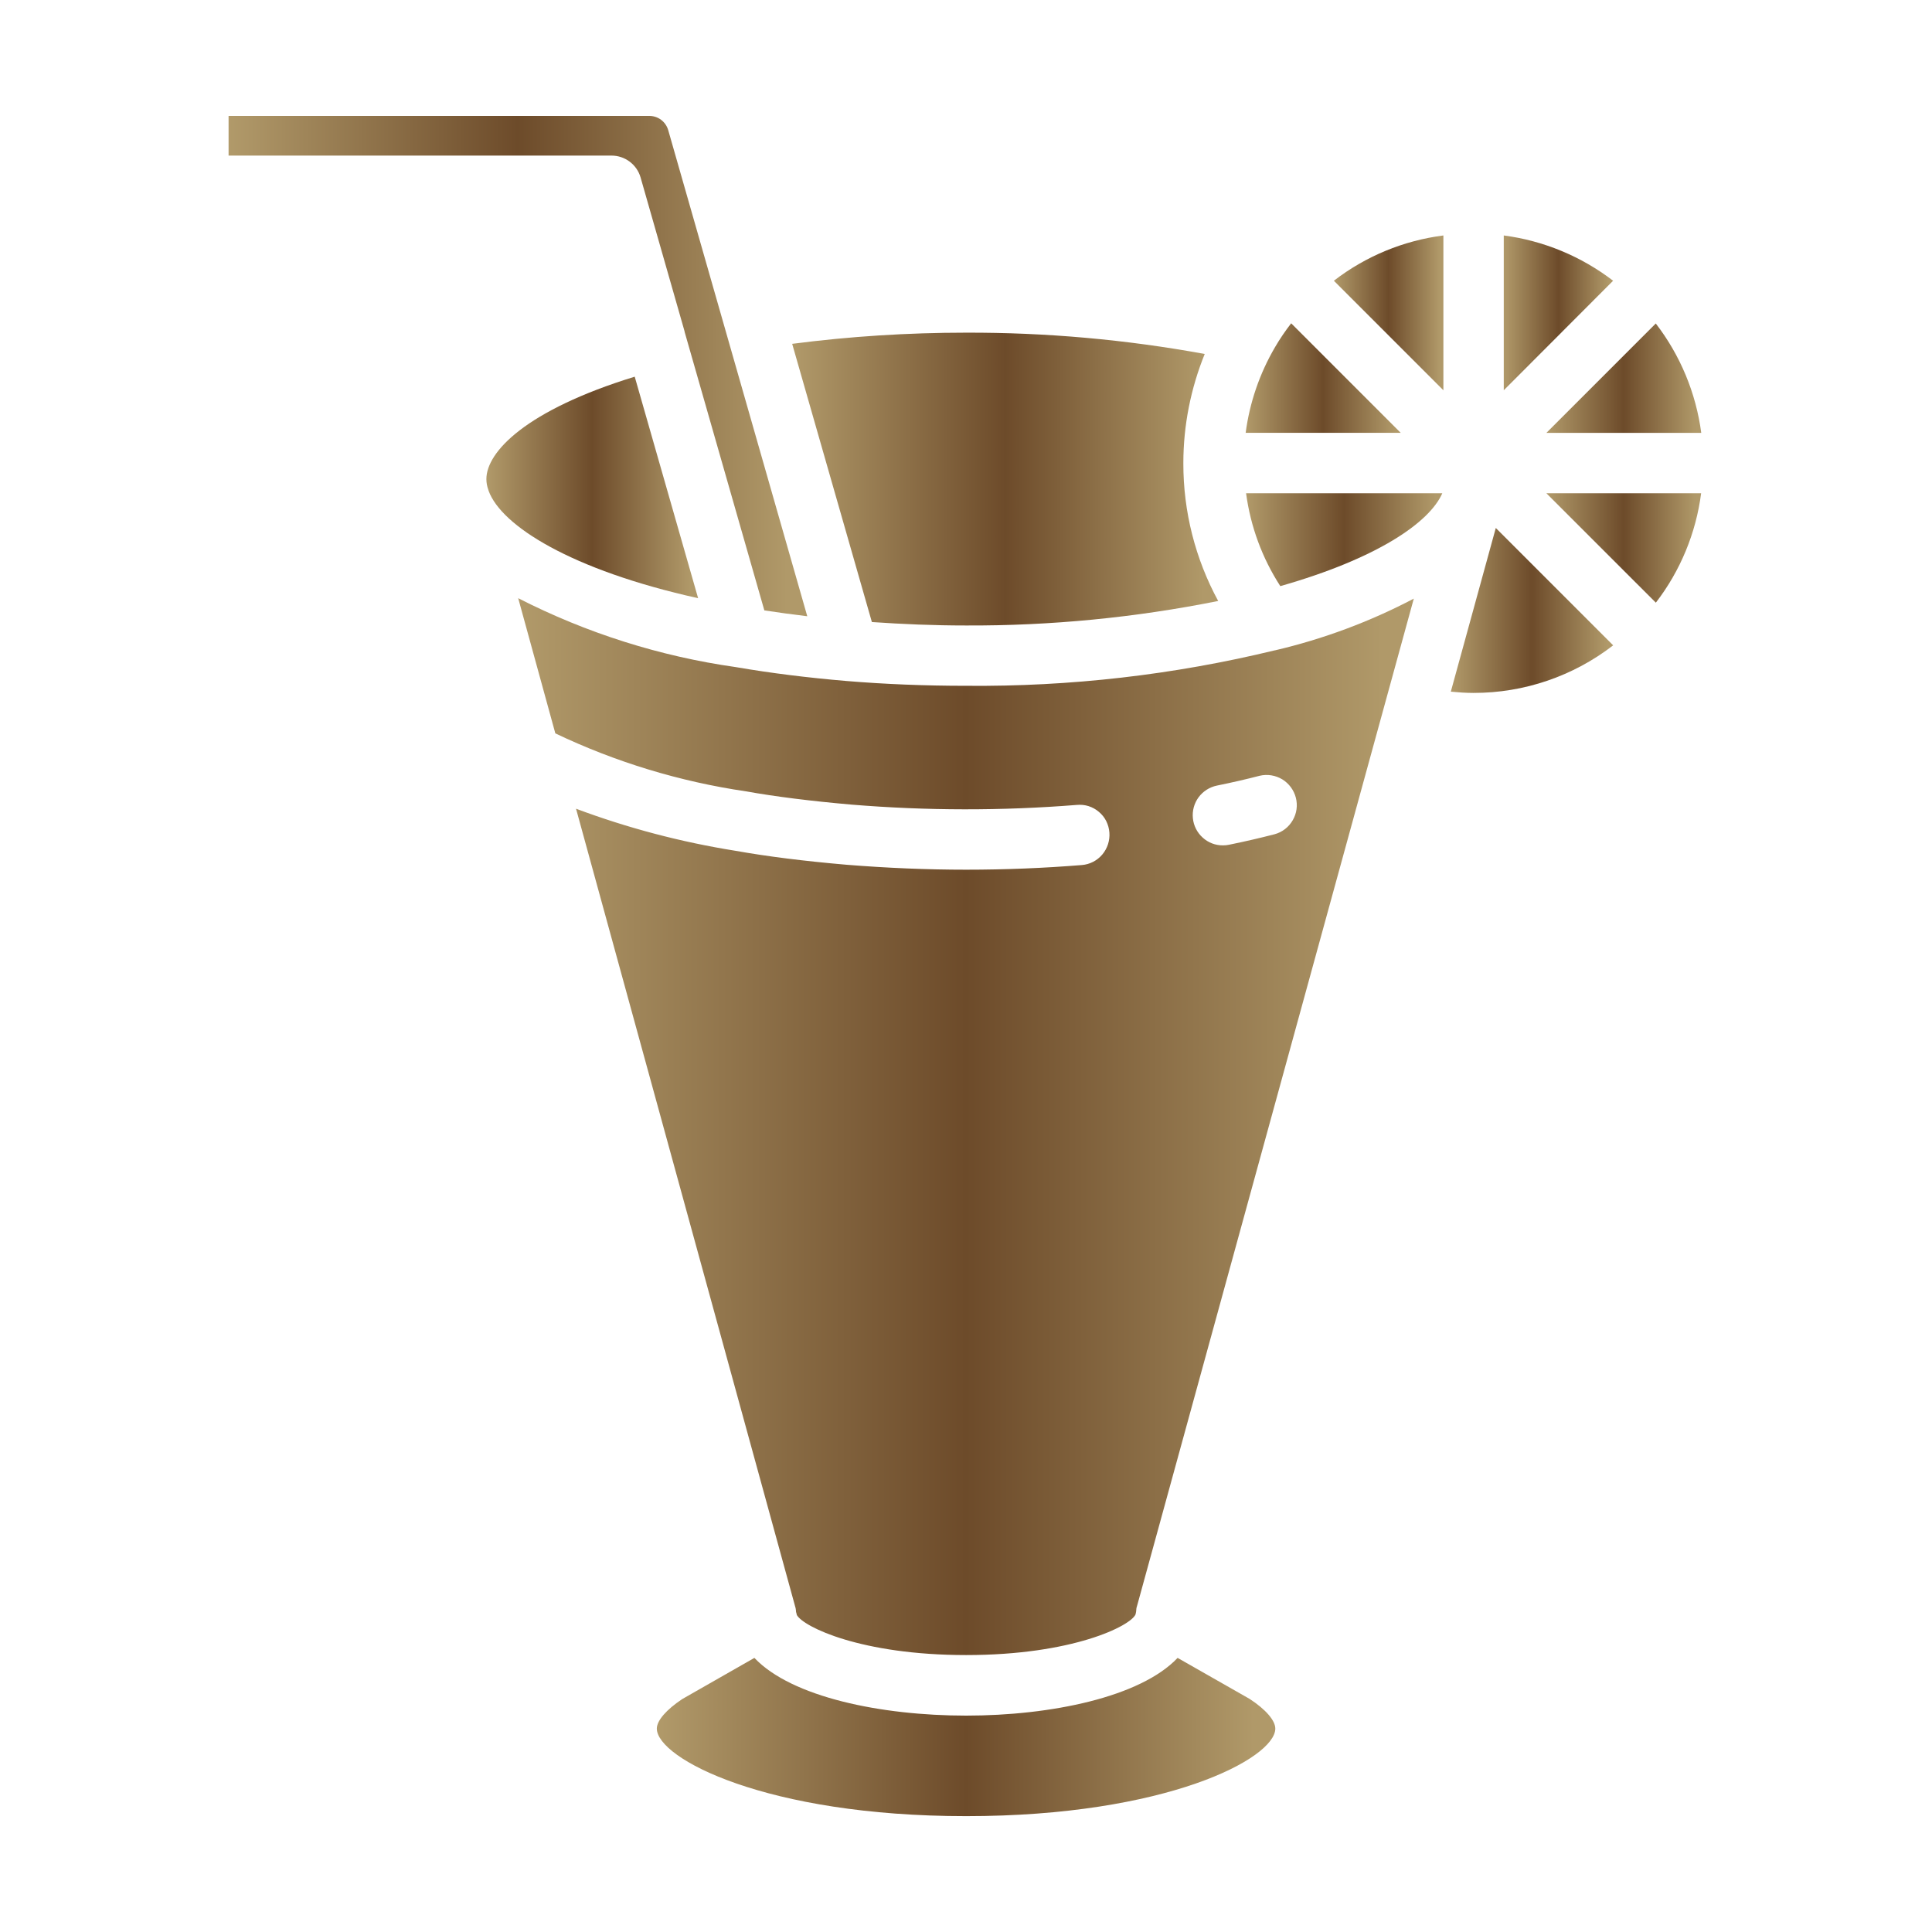
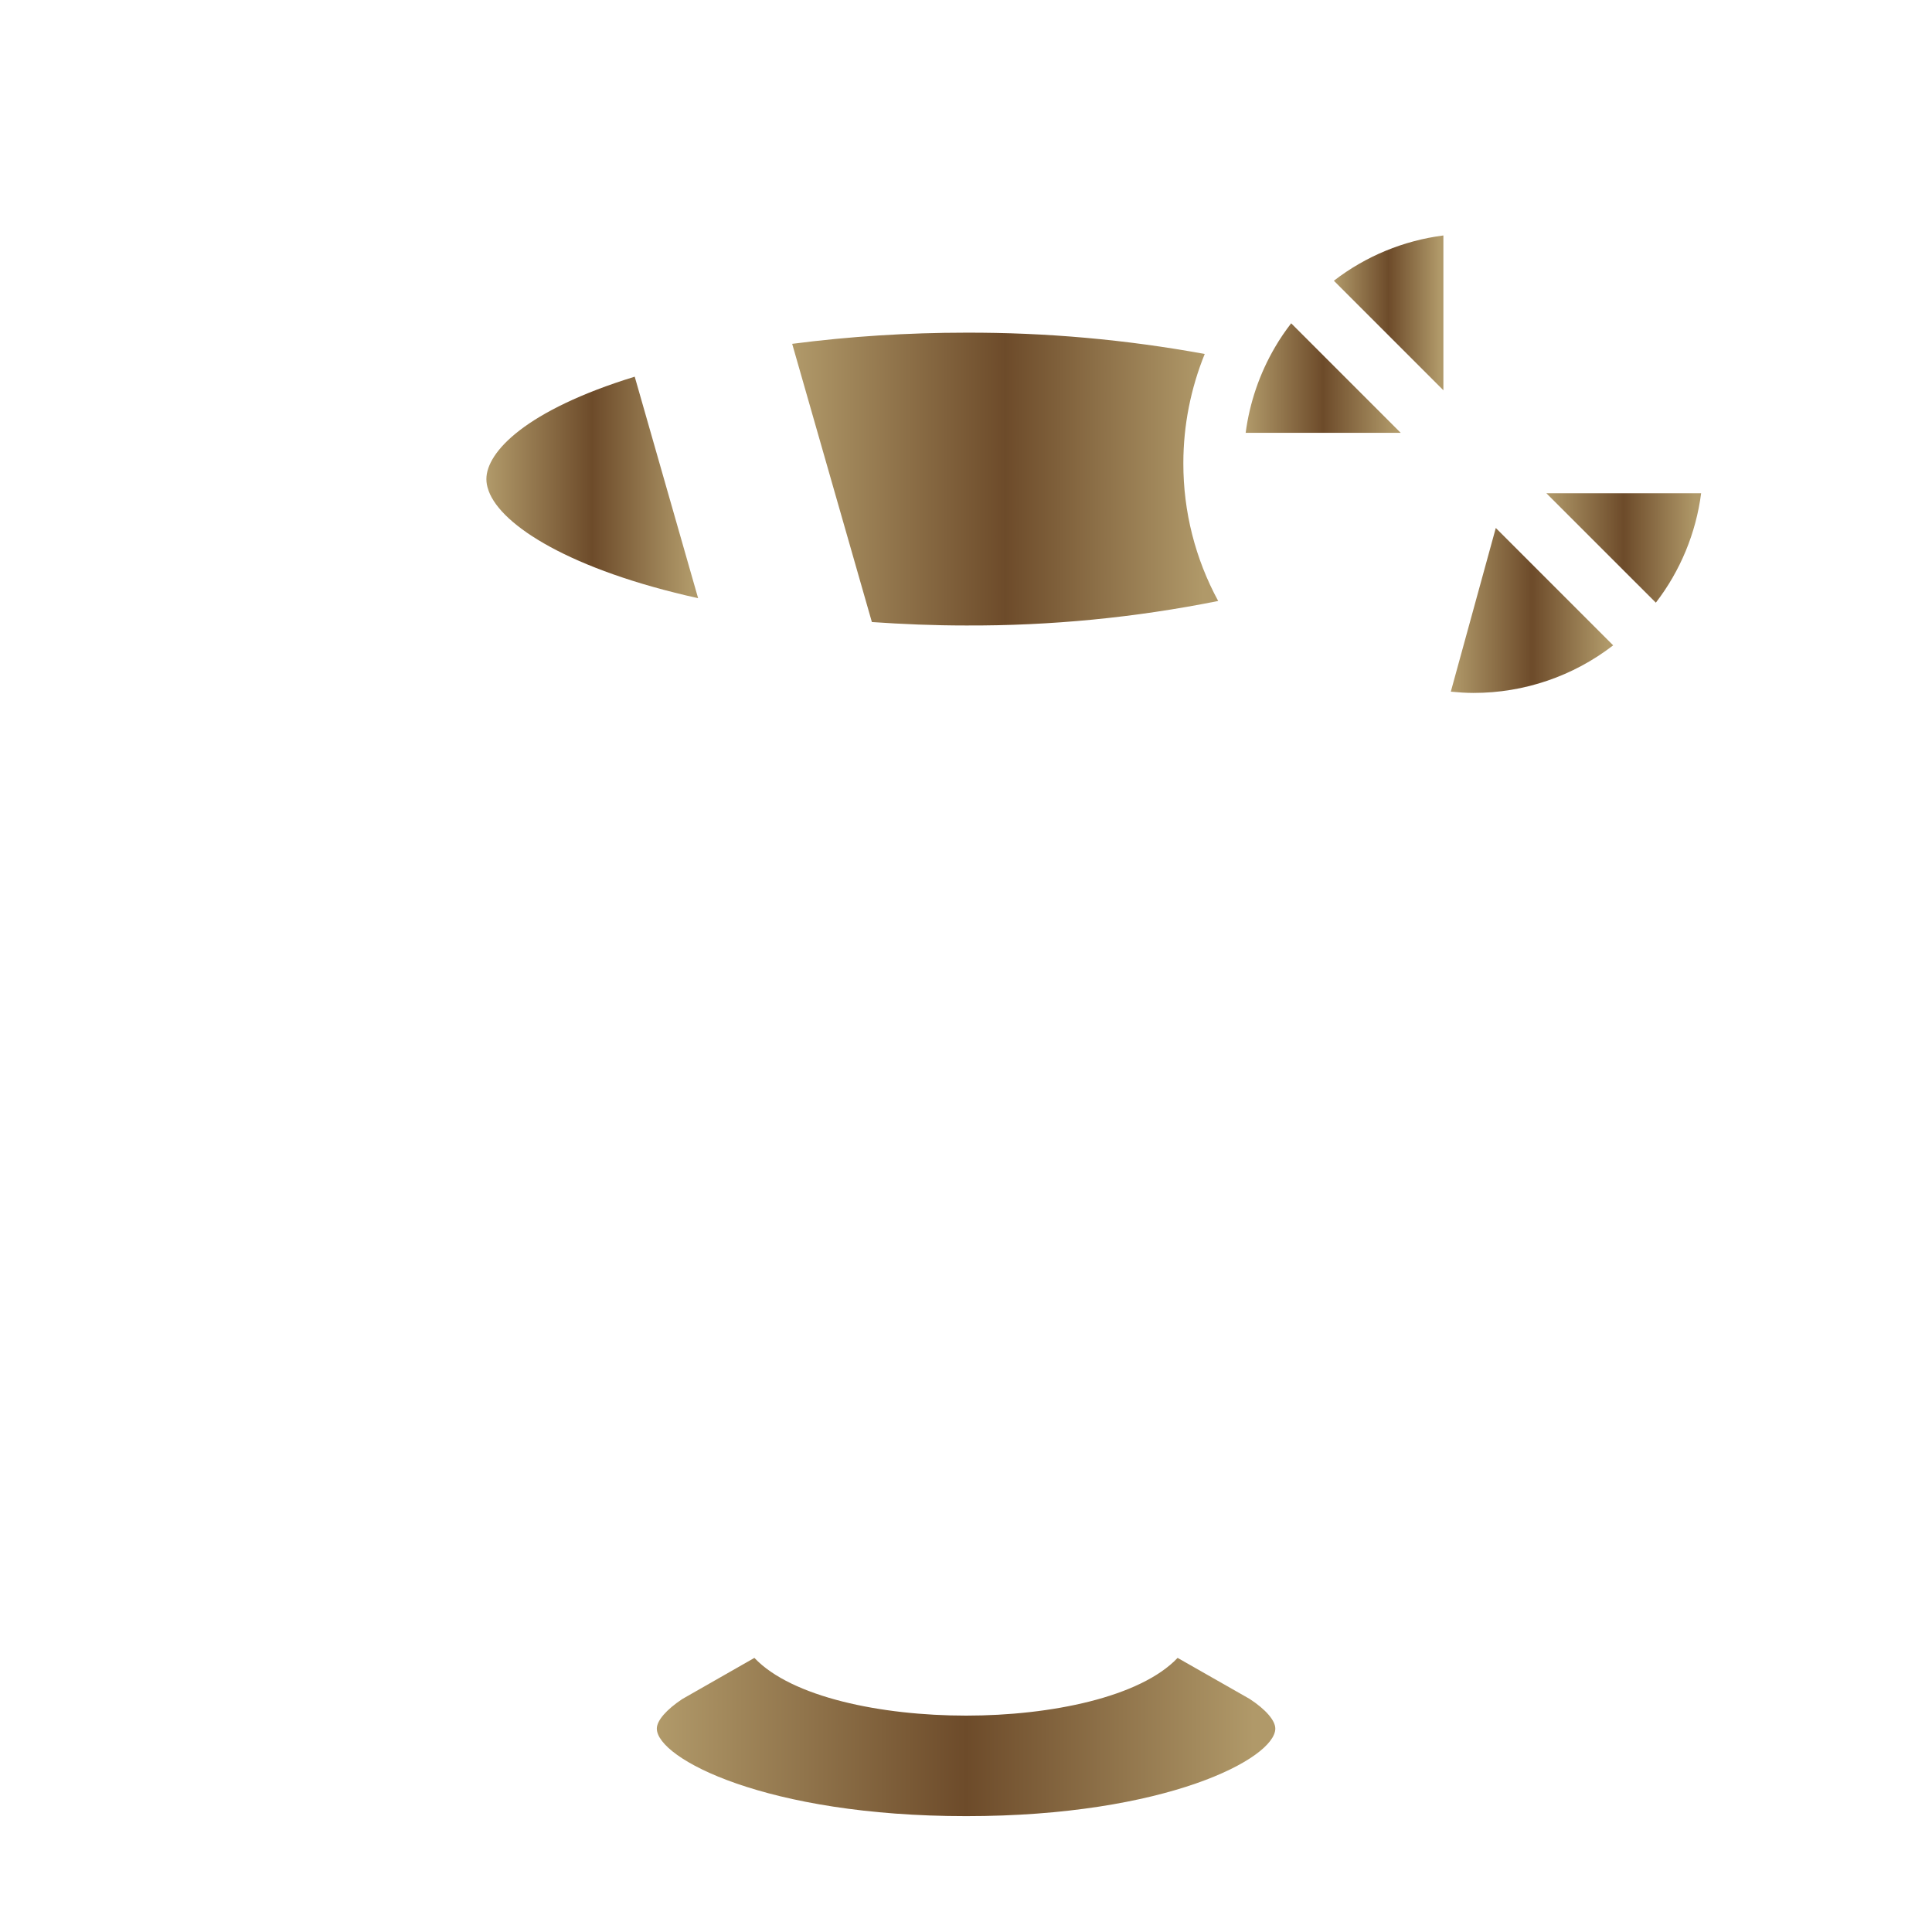
<svg xmlns="http://www.w3.org/2000/svg" width="32" height="32" viewBox="0 0 32 32" fill="none">
-   <path d="M10.61 2.939L11.339 5.489V5.492V5.495L12.66 10.11C12.891 10.145 13.127 10.178 13.371 10.207L11.068 2.156C11.048 2.088 11.007 2.027 10.949 1.984C10.892 1.941 10.822 1.919 10.75 1.92H3.786V2.577H10.13C10.238 2.577 10.344 2.613 10.43 2.678C10.517 2.743 10.58 2.835 10.61 2.939Z" fill="url(#paint0_linear_7146_2352)" />
  <path d="M16 10.36C17.402 10.366 18.802 10.23 20.177 9.954C19.797 9.255 19.599 8.472 19.6 7.676V7.669V7.663C19.601 7.046 19.722 6.435 19.954 5.863C18.65 5.624 17.326 5.506 16 5.51C15.037 5.51 14.076 5.571 13.121 5.695L14.441 10.303C14.946 10.338 15.466 10.36 16 10.36Z" fill="url(#paint1_linear_7146_2352)" />
  <path d="M27.426 9.982C27.832 9.455 28.091 8.829 28.176 8.17H25.613L27.426 9.982Z" fill="url(#paint2_linear_7146_2352)" />
-   <path d="M25.613 7.17H28.178C28.091 6.51 27.831 5.885 27.425 5.358L25.613 7.17Z" fill="url(#paint3_linear_7146_2352)" />
-   <path d="M24.907 3.9V6.464L26.718 4.65C26.19 4.245 25.566 3.987 24.907 3.9Z" fill="url(#paint4_linear_7146_2352)" />
  <path d="M26.719 10.689L24.775 8.745L24.03 11.456C24.154 11.468 24.277 11.477 24.405 11.477C25.242 11.478 26.056 11.201 26.719 10.689Z" fill="url(#paint5_linear_7146_2352)" />
-   <path d="M14.015 11.279C13.377 11.225 12.77 11.149 12.209 11.053L12.185 11.049C10.93 10.871 9.712 10.485 8.583 9.908L9.198 12.147C10.196 12.623 11.26 12.946 12.354 13.107C12.854 13.196 13.423 13.267 14.104 13.327C15.346 13.429 16.593 13.431 17.835 13.332C17.901 13.326 17.967 13.332 18.03 13.352C18.093 13.372 18.151 13.404 18.201 13.447C18.252 13.489 18.293 13.541 18.323 13.6C18.352 13.659 18.37 13.723 18.375 13.789C18.38 13.854 18.372 13.92 18.352 13.983C18.332 14.045 18.3 14.103 18.258 14.153C18.215 14.204 18.163 14.245 18.105 14.275C18.046 14.305 17.983 14.323 17.917 14.328C17.299 14.378 16.655 14.405 16.001 14.405C15.359 14.405 14.693 14.377 14.021 14.323C13.306 14.261 12.706 14.185 12.183 14.092C11.281 13.948 10.396 13.715 9.541 13.395L13.178 26.637C13.182 26.657 13.184 26.678 13.185 26.698C13.188 26.716 13.197 26.732 13.197 26.748C13.304 26.945 14.261 27.413 16.003 27.413C17.765 27.413 18.724 26.932 18.808 26.74C18.81 26.726 18.813 26.711 18.817 26.697C18.818 26.676 18.82 26.655 18.823 26.635L18.847 26.549L23.417 9.915C22.69 10.297 21.917 10.585 21.117 10.772H21.113C19.44 11.178 17.722 11.375 16 11.359C15.318 11.359 14.65 11.332 14.015 11.279ZM20.155 13.012C20.401 12.962 20.637 12.908 20.864 12.849C20.992 12.819 21.126 12.841 21.238 12.908C21.349 12.976 21.43 13.085 21.463 13.211C21.496 13.338 21.478 13.472 21.412 13.585C21.347 13.699 21.24 13.782 21.114 13.817C20.87 13.88 20.617 13.939 20.355 13.992C20.323 13.999 20.289 14.002 20.256 14.002C20.131 14.003 20.012 13.957 19.92 13.873C19.828 13.79 19.77 13.676 19.758 13.553C19.745 13.429 19.779 13.306 19.852 13.206C19.926 13.106 20.034 13.037 20.155 13.012Z" fill="url(#paint6_linear_7146_2352)" />
  <path d="M21.386 5.355C21.288 5.481 21.199 5.612 21.119 5.749C20.863 6.186 20.698 6.668 20.632 7.169H23.2L21.386 5.355Z" fill="url(#paint7_linear_7146_2352)" />
-   <path d="M23.889 8.17H20.639C20.712 8.718 20.905 9.243 21.206 9.708C22.814 9.25 23.677 8.654 23.889 8.17Z" fill="url(#paint8_linear_7146_2352)" />
  <path d="M8.056 7.935C8.056 7.995 8.067 8.055 8.088 8.112L8.094 8.132C8.305 8.707 9.453 9.44 11.563 9.908L10.513 6.239C8.712 6.793 8.056 7.485 8.056 7.935Z" fill="url(#paint9_linear_7146_2352)" />
  <path d="M23.907 3.9C23.246 3.985 22.62 4.243 22.093 4.65L23.907 6.464V3.9Z" fill="url(#paint10_linear_7146_2352)" />
  <path d="M19.505 27.46C18.888 28.11 17.405 28.416 16.002 28.416C14.598 28.416 13.112 28.111 12.495 27.46L11.3 28.142C11.037 28.317 10.879 28.498 10.879 28.631C10.879 29.123 12.687 30.081 16.003 30.081C19.319 30.081 21.123 29.123 21.123 28.631C21.123 28.497 20.965 28.314 20.699 28.14L19.505 27.46Z" fill="url(#paint11_linear_7146_2352)" />
  <defs>
    <linearGradient id="paint0_linear_7146_2352" x1="3.786" y1="6.063" x2="13.371" y2="6.063" gradientUnits="userSpaceOnUse">
      <stop stop-color="#B19A6A" />
      <stop offset="0.5" stop-color="#6D4B2A" />
      <stop offset="0.965" stop-color="#B09969" />
    </linearGradient>
    <linearGradient id="paint1_linear_7146_2352" x1="13.121" y1="7.935" x2="20.177" y2="7.935" gradientUnits="userSpaceOnUse">
      <stop stop-color="#B19A6A" />
      <stop offset="0.5" stop-color="#6D4B2A" />
      <stop offset="0.965" stop-color="#B09969" />
    </linearGradient>
    <linearGradient id="paint2_linear_7146_2352" x1="25.613" y1="9.076" x2="28.176" y2="9.076" gradientUnits="userSpaceOnUse">
      <stop stop-color="#B19A6A" />
      <stop offset="0.5" stop-color="#6D4B2A" />
      <stop offset="0.965" stop-color="#B09969" />
    </linearGradient>
    <linearGradient id="paint3_linear_7146_2352" x1="25.613" y1="6.264" x2="28.178" y2="6.264" gradientUnits="userSpaceOnUse">
      <stop stop-color="#B19A6A" />
      <stop offset="0.5" stop-color="#6D4B2A" />
      <stop offset="0.965" stop-color="#B09969" />
    </linearGradient>
    <linearGradient id="paint4_linear_7146_2352" x1="24.907" y1="5.182" x2="26.718" y2="5.182" gradientUnits="userSpaceOnUse">
      <stop stop-color="#B19A6A" />
      <stop offset="0.5" stop-color="#6D4B2A" />
      <stop offset="0.965" stop-color="#B09969" />
    </linearGradient>
    <linearGradient id="paint5_linear_7146_2352" x1="24.03" y1="10.111" x2="26.719" y2="10.111" gradientUnits="userSpaceOnUse">
      <stop stop-color="#B19A6A" />
      <stop offset="0.5" stop-color="#6D4B2A" />
      <stop offset="0.965" stop-color="#B09969" />
    </linearGradient>
    <linearGradient id="paint6_linear_7146_2352" x1="8.583" y1="18.661" x2="23.417" y2="18.661" gradientUnits="userSpaceOnUse">
      <stop stop-color="#B19A6A" />
      <stop offset="0.5" stop-color="#6D4B2A" />
      <stop offset="0.965" stop-color="#B09969" />
    </linearGradient>
    <linearGradient id="paint7_linear_7146_2352" x1="20.632" y1="6.262" x2="23.2" y2="6.262" gradientUnits="userSpaceOnUse">
      <stop stop-color="#B19A6A" />
      <stop offset="0.5" stop-color="#6D4B2A" />
      <stop offset="0.965" stop-color="#B09969" />
    </linearGradient>
    <linearGradient id="paint8_linear_7146_2352" x1="20.639" y1="8.939" x2="23.889" y2="8.939" gradientUnits="userSpaceOnUse">
      <stop stop-color="#B19A6A" />
      <stop offset="0.5" stop-color="#6D4B2A" />
      <stop offset="0.965" stop-color="#B09969" />
    </linearGradient>
    <linearGradient id="paint9_linear_7146_2352" x1="8.056" y1="8.074" x2="11.563" y2="8.074" gradientUnits="userSpaceOnUse">
      <stop stop-color="#B19A6A" />
      <stop offset="0.5" stop-color="#6D4B2A" />
      <stop offset="0.965" stop-color="#B09969" />
    </linearGradient>
    <linearGradient id="paint10_linear_7146_2352" x1="22.093" y1="5.182" x2="23.907" y2="5.182" gradientUnits="userSpaceOnUse">
      <stop stop-color="#B19A6A" />
      <stop offset="0.5" stop-color="#6D4B2A" />
      <stop offset="0.965" stop-color="#B09969" />
    </linearGradient>
    <linearGradient id="paint11_linear_7146_2352" x1="10.879" y1="28.77" x2="21.123" y2="28.77" gradientUnits="userSpaceOnUse">
      <stop stop-color="#B19A6A" />
      <stop offset="0.5" stop-color="#6D4B2A" />
      <stop offset="0.965" stop-color="#B09969" />
    </linearGradient>
  </defs>
</svg>